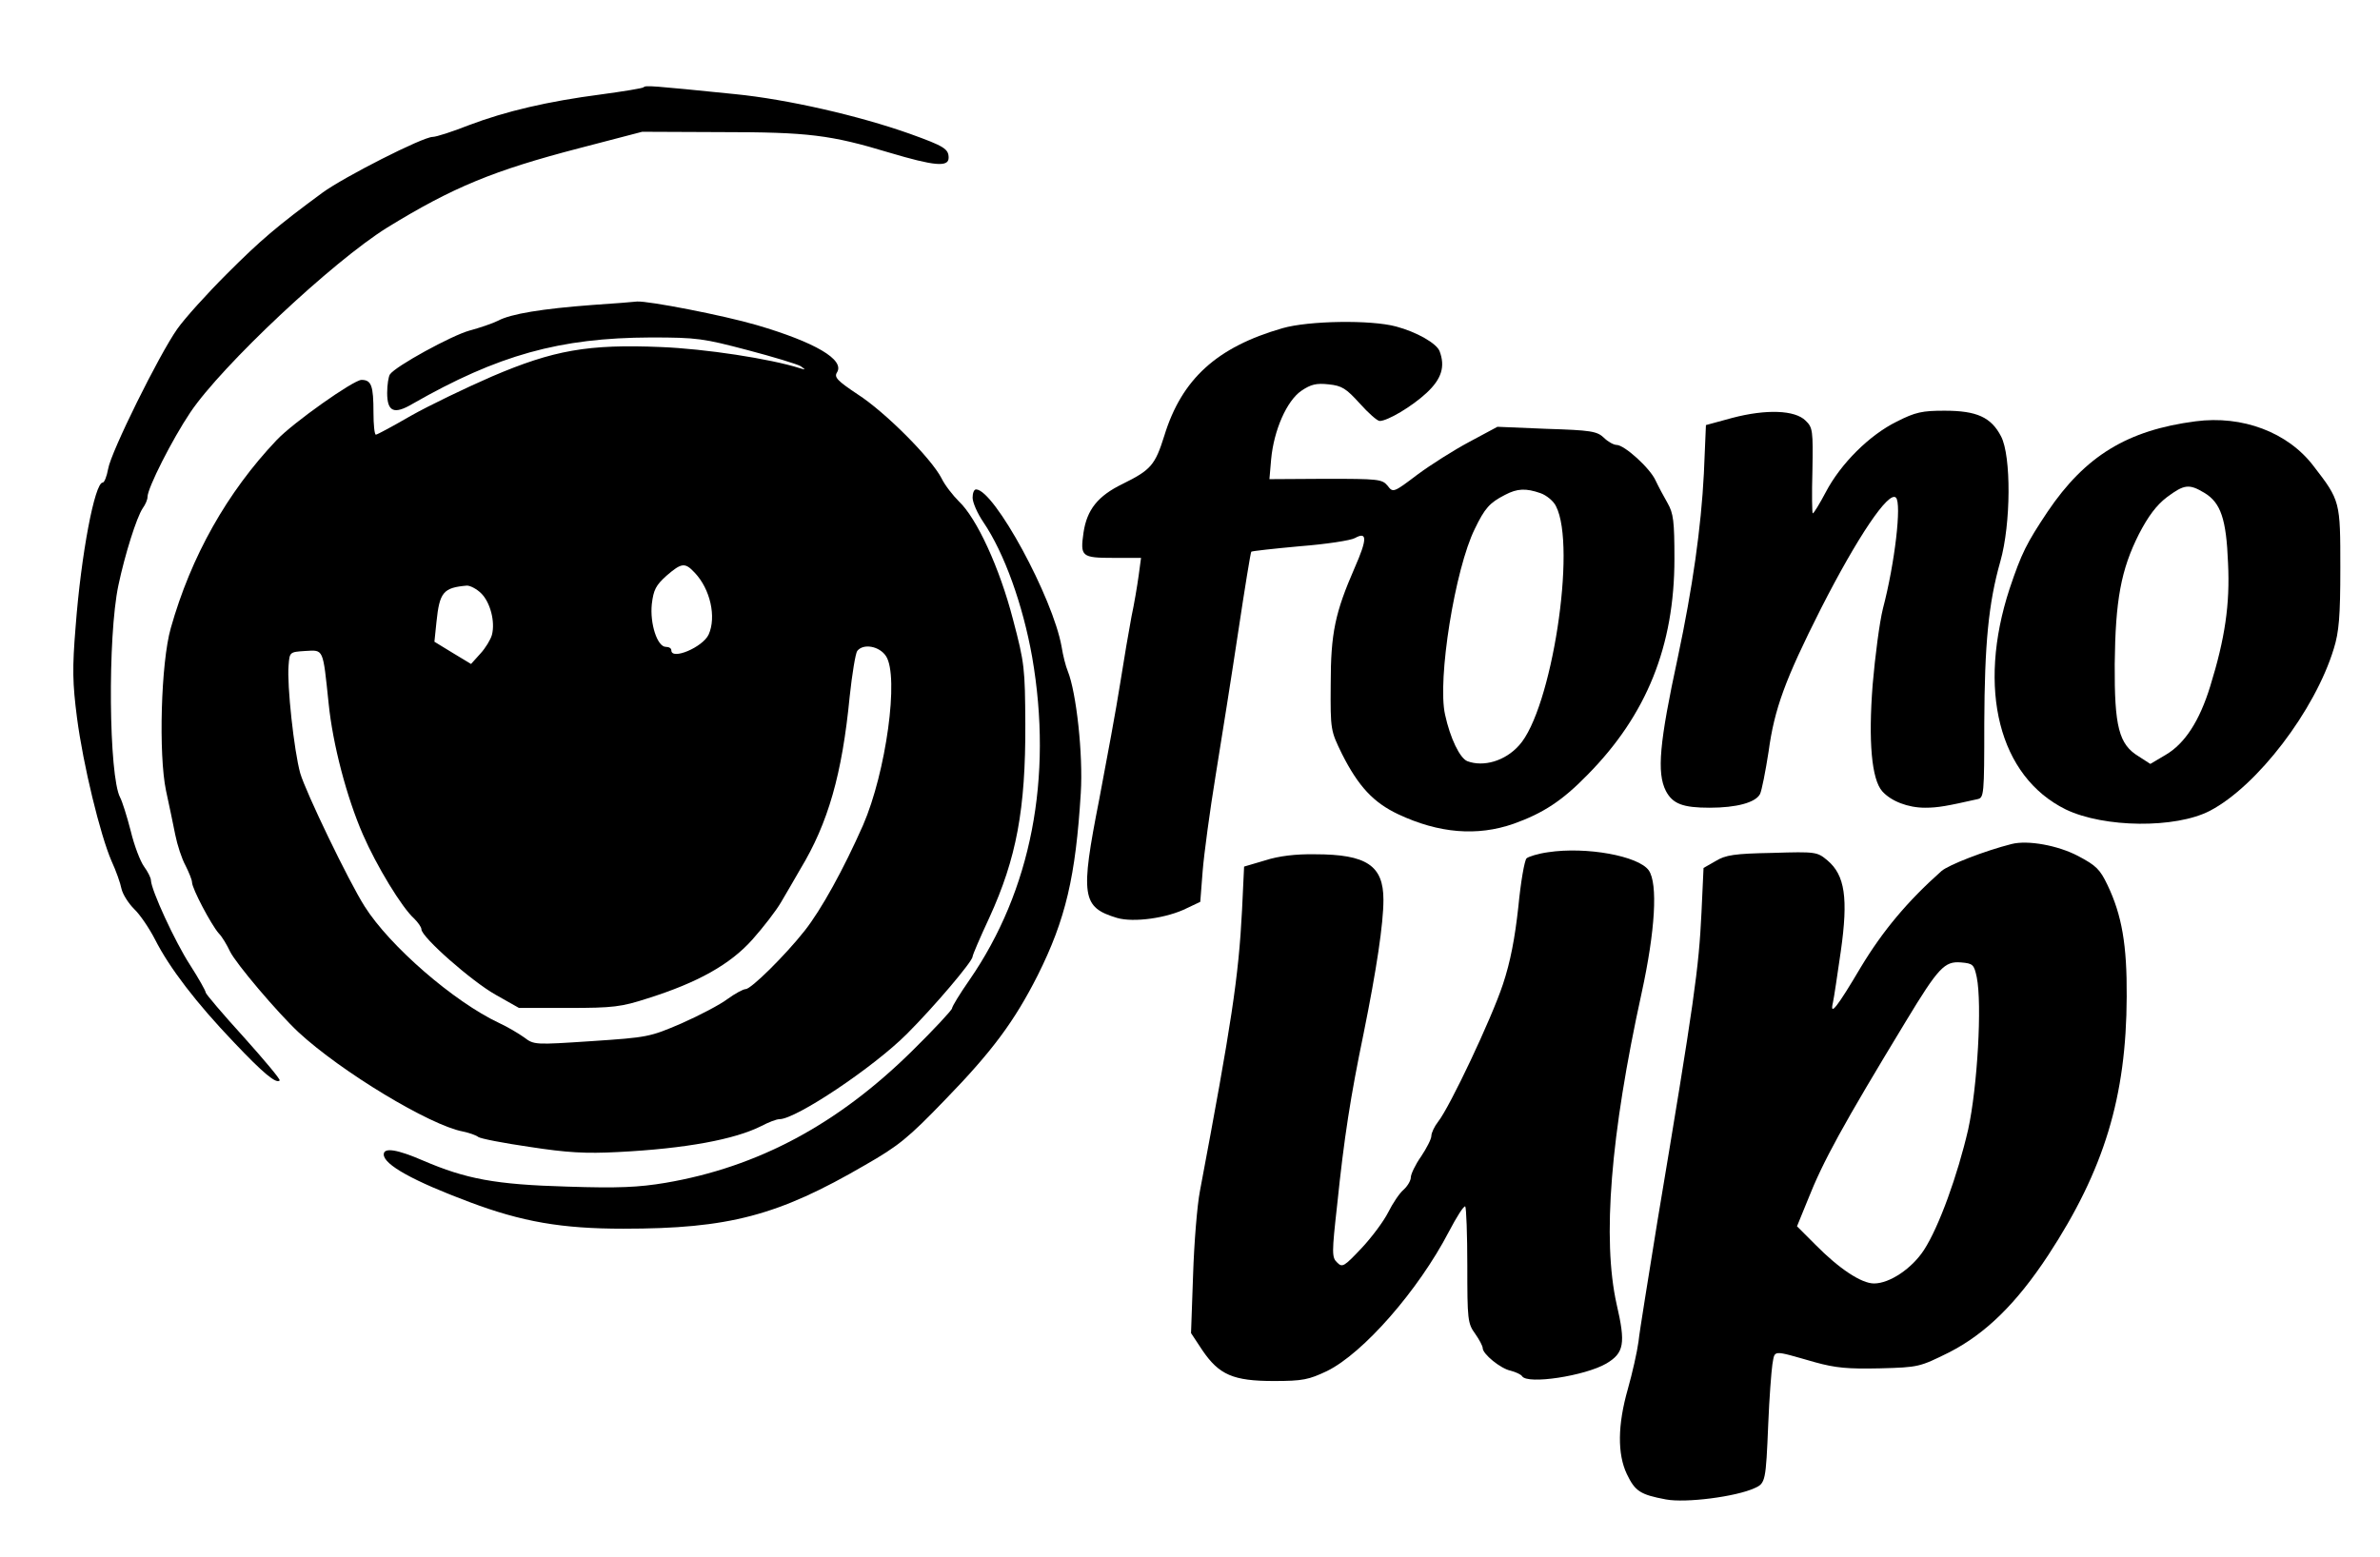
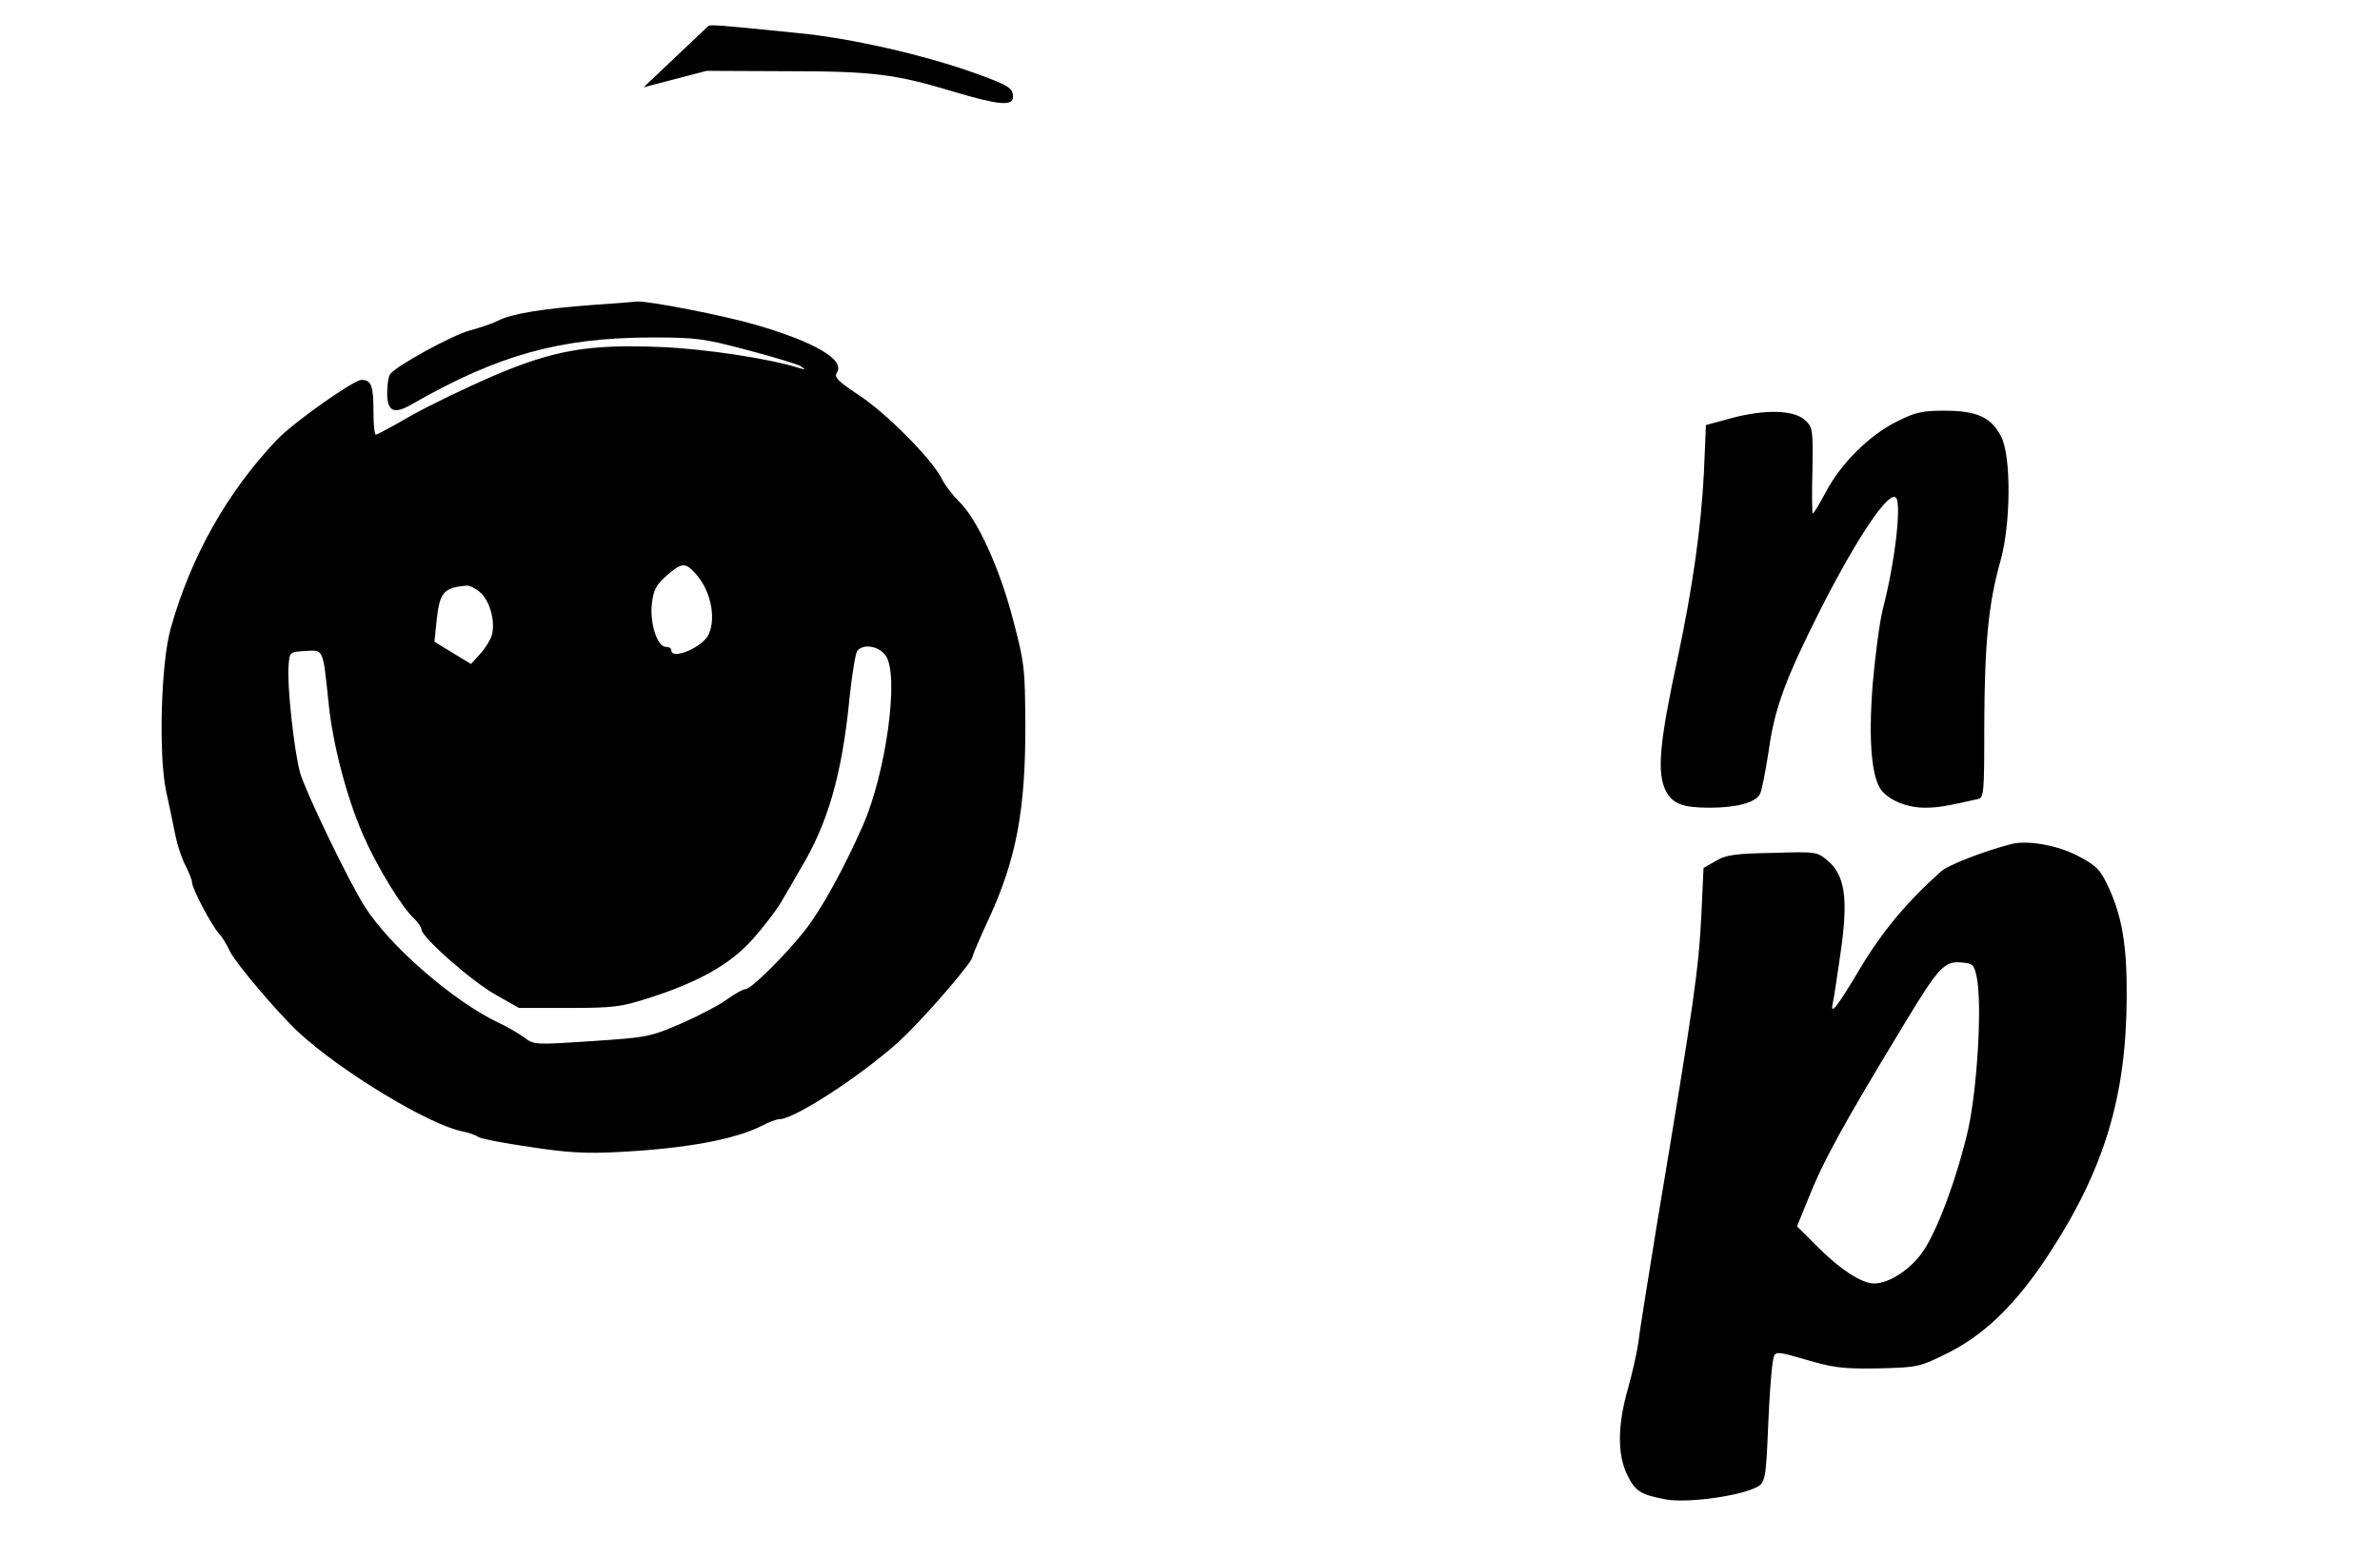
<svg xmlns="http://www.w3.org/2000/svg" version="1.0" width="521pt" height="341pt" viewBox="0 0 695 455" preserveAspectRatio="xMidYMid meet">
  <g transform="translate(0,455) scale(0.1,-0.1)" fill="#000000" stroke="none">
-     <path d="M1879 4295 c-3 -3 -59 -12 -125 -21 -154 -20 -278 -49 -386 -90 -48 -19 -95 -34 -105 -34 -29 0 -259 -117 -322 -163 -133 -98 -180 -138 -280 -238 -58 -58 -123 -130 -144 -160 -53 -75 -194 -360 -202 -409 -4 -22 -11 -40 -16 -40 -23 0 -63 -209 -79 -421 -10 -122 -9 -165 4 -266 18 -138 68 -343 101 -419 13 -28 26 -65 29 -81 4 -17 21 -43 37 -59 17 -16 44 -56 61 -89 42 -83 121 -186 230 -300 87 -92 124 -122 134 -112 3 3 -45 60 -105 127 -61 67 -111 126 -111 130 0 5 -21 42 -46 81 -44 68 -113 218 -114 247 0 7 -9 25 -20 40 -11 15 -29 62 -39 104 -11 43 -25 87 -31 98 -33 62 -37 469 -5 620 19 90 53 198 71 225 8 11 14 25 14 33 0 26 72 168 125 247 92 137 416 441 575 540 192 118 311 167 561 232 l184 48 230 -1 c255 0 320 -8 492 -60 131 -39 173 -43 173 -15 0 26 -13 34 -113 70 -149 53 -359 101 -511 116 -247 25 -261 26 -267 20z" />
+     <path d="M1879 4295 l184 48 230 -1 c255 0 320 -8 492 -60 131 -39 173 -43 173 -15 0 26 -13 34 -113 70 -149 53 -359 101 -511 116 -247 25 -261 26 -267 20z" />
    <path d="M1730 3659 c-147 -11 -239 -26 -276 -46 -16 -8 -54 -21 -84 -29 -51 -14 -216 -104 -232 -128 -4 -6 -8 -30 -8 -54 0 -55 20 -64 74 -32 250 143 430 193 696 194 136 0 154 -3 283 -37 76 -20 145 -41 155 -47 15 -11 15 -11 -2 -6 -87 28 -279 57 -406 62 -213 9 -314 -9 -494 -86 -78 -34 -184 -85 -237 -115 -52 -30 -98 -55 -102 -55 -4 0 -7 29 -7 64 0 79 -6 96 -35 96 -23 0 -200 -125 -248 -176 -145 -153 -250 -340 -309 -549 -29 -101 -36 -370 -14 -475 9 -41 21 -99 27 -129 6 -30 19 -70 30 -90 10 -20 19 -42 19 -49 0 -18 56 -124 78 -149 10 -10 24 -34 33 -53 17 -35 138 -178 200 -236 124 -115 384 -272 480 -290 19 -4 39 -11 45 -16 7 -5 74 -18 150 -29 110 -17 164 -20 259 -15 198 10 341 37 418 76 21 11 44 20 53 20 48 0 274 151 372 249 80 80 192 212 192 226 0 5 22 56 49 114 79 173 106 316 105 566 -1 161 -2 177 -36 305 -39 151 -106 296 -158 345 -17 17 -41 47 -51 68 -30 58 -164 193 -245 245 -60 40 -69 50 -60 64 23 37 -64 88 -234 138 -99 29 -317 71 -350 69 -8 -1 -67 -6 -130 -10z m298 -782 c46 -48 64 -130 41 -181 -17 -37 -109 -76 -109 -46 0 6 -7 10 -16 10 -25 0 -47 68 -41 125 5 42 12 55 43 83 44 38 54 39 82 9z m-623 -61 c26 -26 41 -82 31 -121 -4 -14 -19 -39 -34 -55 l-27 -30 -53 32 -54 33 6 58 c9 87 20 100 89 106 10 0 29 -10 42 -23z m1182 -183 c39 -59 0 -340 -67 -494 -57 -129 -122 -247 -171 -309 -57 -72 -156 -170 -172 -170 -7 0 -31 -13 -53 -29 -21 -16 -82 -48 -134 -71 -93 -40 -99 -41 -263 -52 -166 -11 -168 -11 -197 11 -17 12 -49 31 -73 42 -132 62 -320 225 -393 341 -47 74 -172 334 -188 389 -18 65 -39 258 -34 314 3 40 3 40 49 43 54 3 51 9 68 -153 12 -120 53 -275 100 -383 40 -92 114 -214 150 -246 11 -11 21 -25 21 -31 0 -23 147 -152 216 -191 l69 -39 145 0 c130 0 154 3 231 28 146 46 241 99 306 172 32 36 69 84 83 108 14 24 40 68 57 98 81 134 122 277 144 504 7 66 17 126 22 133 18 23 65 14 84 -15z" />
-     <path d="M3745 3591 c-191 -55 -294 -148 -345 -314 -27 -86 -39 -100 -122 -141 -72 -35 -104 -75 -114 -142 -10 -70 -6 -74 87 -74 l81 0 -7 -52 c-4 -29 -13 -83 -21 -120 -7 -37 -22 -125 -33 -195 -11 -71 -39 -222 -61 -338 -56 -284 -51 -316 52 -347 48 -14 146 -1 205 29 l38 18 7 90 c4 50 21 176 38 280 17 105 47 293 66 420 19 126 36 231 38 233 2 2 66 9 142 16 77 6 149 17 161 24 36 20 36 -3 -1 -87 -57 -131 -70 -190 -70 -341 -1 -134 0 -135 33 -203 48 -95 92 -142 164 -176 119 -56 231 -65 337 -28 87 31 143 68 216 143 173 175 254 377 254 631 0 111 -3 133 -20 163 -11 19 -27 49 -35 66 -16 36 -91 104 -114 104 -8 0 -25 9 -37 21 -20 19 -38 22 -167 26 l-144 6 -82 -44 c-45 -24 -113 -67 -152 -96 -70 -53 -71 -53 -87 -32 -16 19 -27 20 -181 20 l-164 -1 5 58 c8 86 46 171 88 200 28 19 44 23 80 19 39 -4 51 -12 91 -56 25 -28 51 -51 58 -51 23 0 94 42 137 82 44 41 55 77 38 122 -9 23 -67 56 -127 72 -74 20 -256 17 -332 -5z m754 -482 c17 -6 38 -23 45 -38 61 -118 -13 -596 -108 -699 -40 -45 -103 -64 -151 -46 -22 9 -50 67 -65 136 -23 102 29 426 87 543 29 60 43 76 88 99 36 19 61 20 104 5z" />
    <path d="M5059 3329 l-77 -21 -6 -141 c-8 -158 -33 -334 -76 -537 -54 -250 -62 -338 -35 -391 20 -38 50 -49 128 -49 78 0 134 15 147 40 5 10 16 66 25 124 17 125 48 210 153 418 107 210 198 345 219 324 17 -17 -3 -191 -38 -324 -10 -40 -23 -140 -30 -222 -13 -167 -3 -277 28 -312 26 -29 75 -48 125 -48 38 0 64 5 153 25 19 4 20 12 20 222 1 230 12 350 47 473 31 109 32 308 2 365 -29 56 -71 75 -165 75 -65 0 -85 -4 -140 -32 -79 -39 -163 -122 -207 -206 -18 -34 -35 -62 -38 -62 -2 0 -3 56 -1 125 2 117 1 126 -20 146 -31 31 -115 34 -214 8z" />
-     <path d="M6412 3319 c-199 -26 -322 -101 -432 -264 -62 -93 -76 -121 -111 -225 -96 -293 -31 -549 164 -645 112 -54 321 -56 421 -4 138 72 307 293 362 474 15 48 19 94 19 235 0 195 0 197 -78 298 -75 99 -208 149 -345 131z m26 -209 c48 -29 64 -77 69 -205 6 -121 -9 -221 -52 -360 -31 -101 -74 -168 -131 -201 l-44 -26 -34 22 c-58 35 -71 87 -70 270 2 186 18 275 71 380 27 52 51 84 81 107 51 38 65 40 110 13z" />
-     <path d="M2840 3096 c0 -14 14 -46 31 -71 62 -91 116 -243 143 -395 61 -353 -3 -682 -183 -943 -28 -40 -51 -78 -51 -83 0 -5 -53 -62 -117 -125 -217 -214 -450 -339 -720 -385 -78 -13 -136 -16 -288 -11 -209 6 -294 22 -420 76 -76 33 -115 39 -115 18 0 -30 87 -78 250 -139 154 -58 270 -78 450 -78 308 0 452 38 706 186 98 56 127 80 233 190 139 143 203 230 271 364 82 164 111 289 126 533 7 113 -13 294 -38 356 -6 14 -14 46 -18 71 -25 143 -197 460 -250 460 -6 0 -10 -11 -10 -24z" />
    <path d="M5875 2084 c-79 -20 -184 -61 -205 -79 -99 -88 -171 -174 -235 -280 -71 -120 -92 -146 -82 -104 3 13 13 81 23 150 22 155 12 222 -39 265 -30 25 -33 26 -161 22 -110 -2 -137 -6 -166 -24 l-35 -20 -6 -130 c-8 -165 -20 -252 -129 -904 -26 -162 -52 -320 -55 -350 -4 -30 -18 -92 -31 -138 -30 -105 -31 -190 -3 -249 24 -50 39 -60 114 -74 58 -11 205 8 259 33 32 14 33 20 40 188 3 74 9 152 12 173 8 44 -3 43 124 7 61 -17 97 -20 190 -18 114 3 116 4 203 47 105 54 195 141 289 284 163 249 228 462 229 755 1 151 -14 238 -56 326 -22 46 -33 57 -86 85 -59 31 -147 47 -194 35z m-102 -389 c16 -79 2 -321 -25 -445 -31 -134 -85 -284 -129 -352 -35 -54 -100 -98 -146 -98 -37 0 -102 43 -171 113 l-54 54 31 76 c45 114 102 218 287 523 95 157 113 176 161 172 35 -3 38 -6 46 -43z" />
-     <path d="M4521 2060 c-29 -4 -58 -13 -63 -18 -6 -6 -17 -69 -24 -142 -10 -91 -23 -160 -45 -226 -33 -100 -155 -358 -189 -401 -11 -14 -20 -33 -20 -42 0 -9 -14 -36 -30 -60 -17 -24 -30 -52 -30 -61 0 -9 -9 -25 -21 -36 -12 -10 -32 -40 -45 -66 -13 -26 -48 -73 -78 -105 -51 -54 -56 -57 -71 -42 -16 15 -16 27 0 170 20 194 39 316 77 499 38 188 58 321 58 391 0 100 -49 133 -200 133 -56 1 -106 -5 -146 -18 l-61 -18 -6 -127 c-10 -197 -31 -332 -123 -821 -8 -41 -17 -151 -20 -245 l-6 -170 33 -50 c49 -72 90 -90 209 -90 85 0 102 4 155 29 106 52 267 236 356 407 23 44 44 77 48 74 3 -4 6 -82 6 -173 0 -157 1 -169 23 -199 12 -17 22 -36 22 -42 0 -17 52 -60 82 -66 15 -4 30 -11 33 -16 16 -25 184 1 246 37 52 31 57 58 30 174 -42 189 -18 493 73 908 40 183 48 320 21 359 -30 42 -182 70 -294 53z" />
  </g>
</svg>